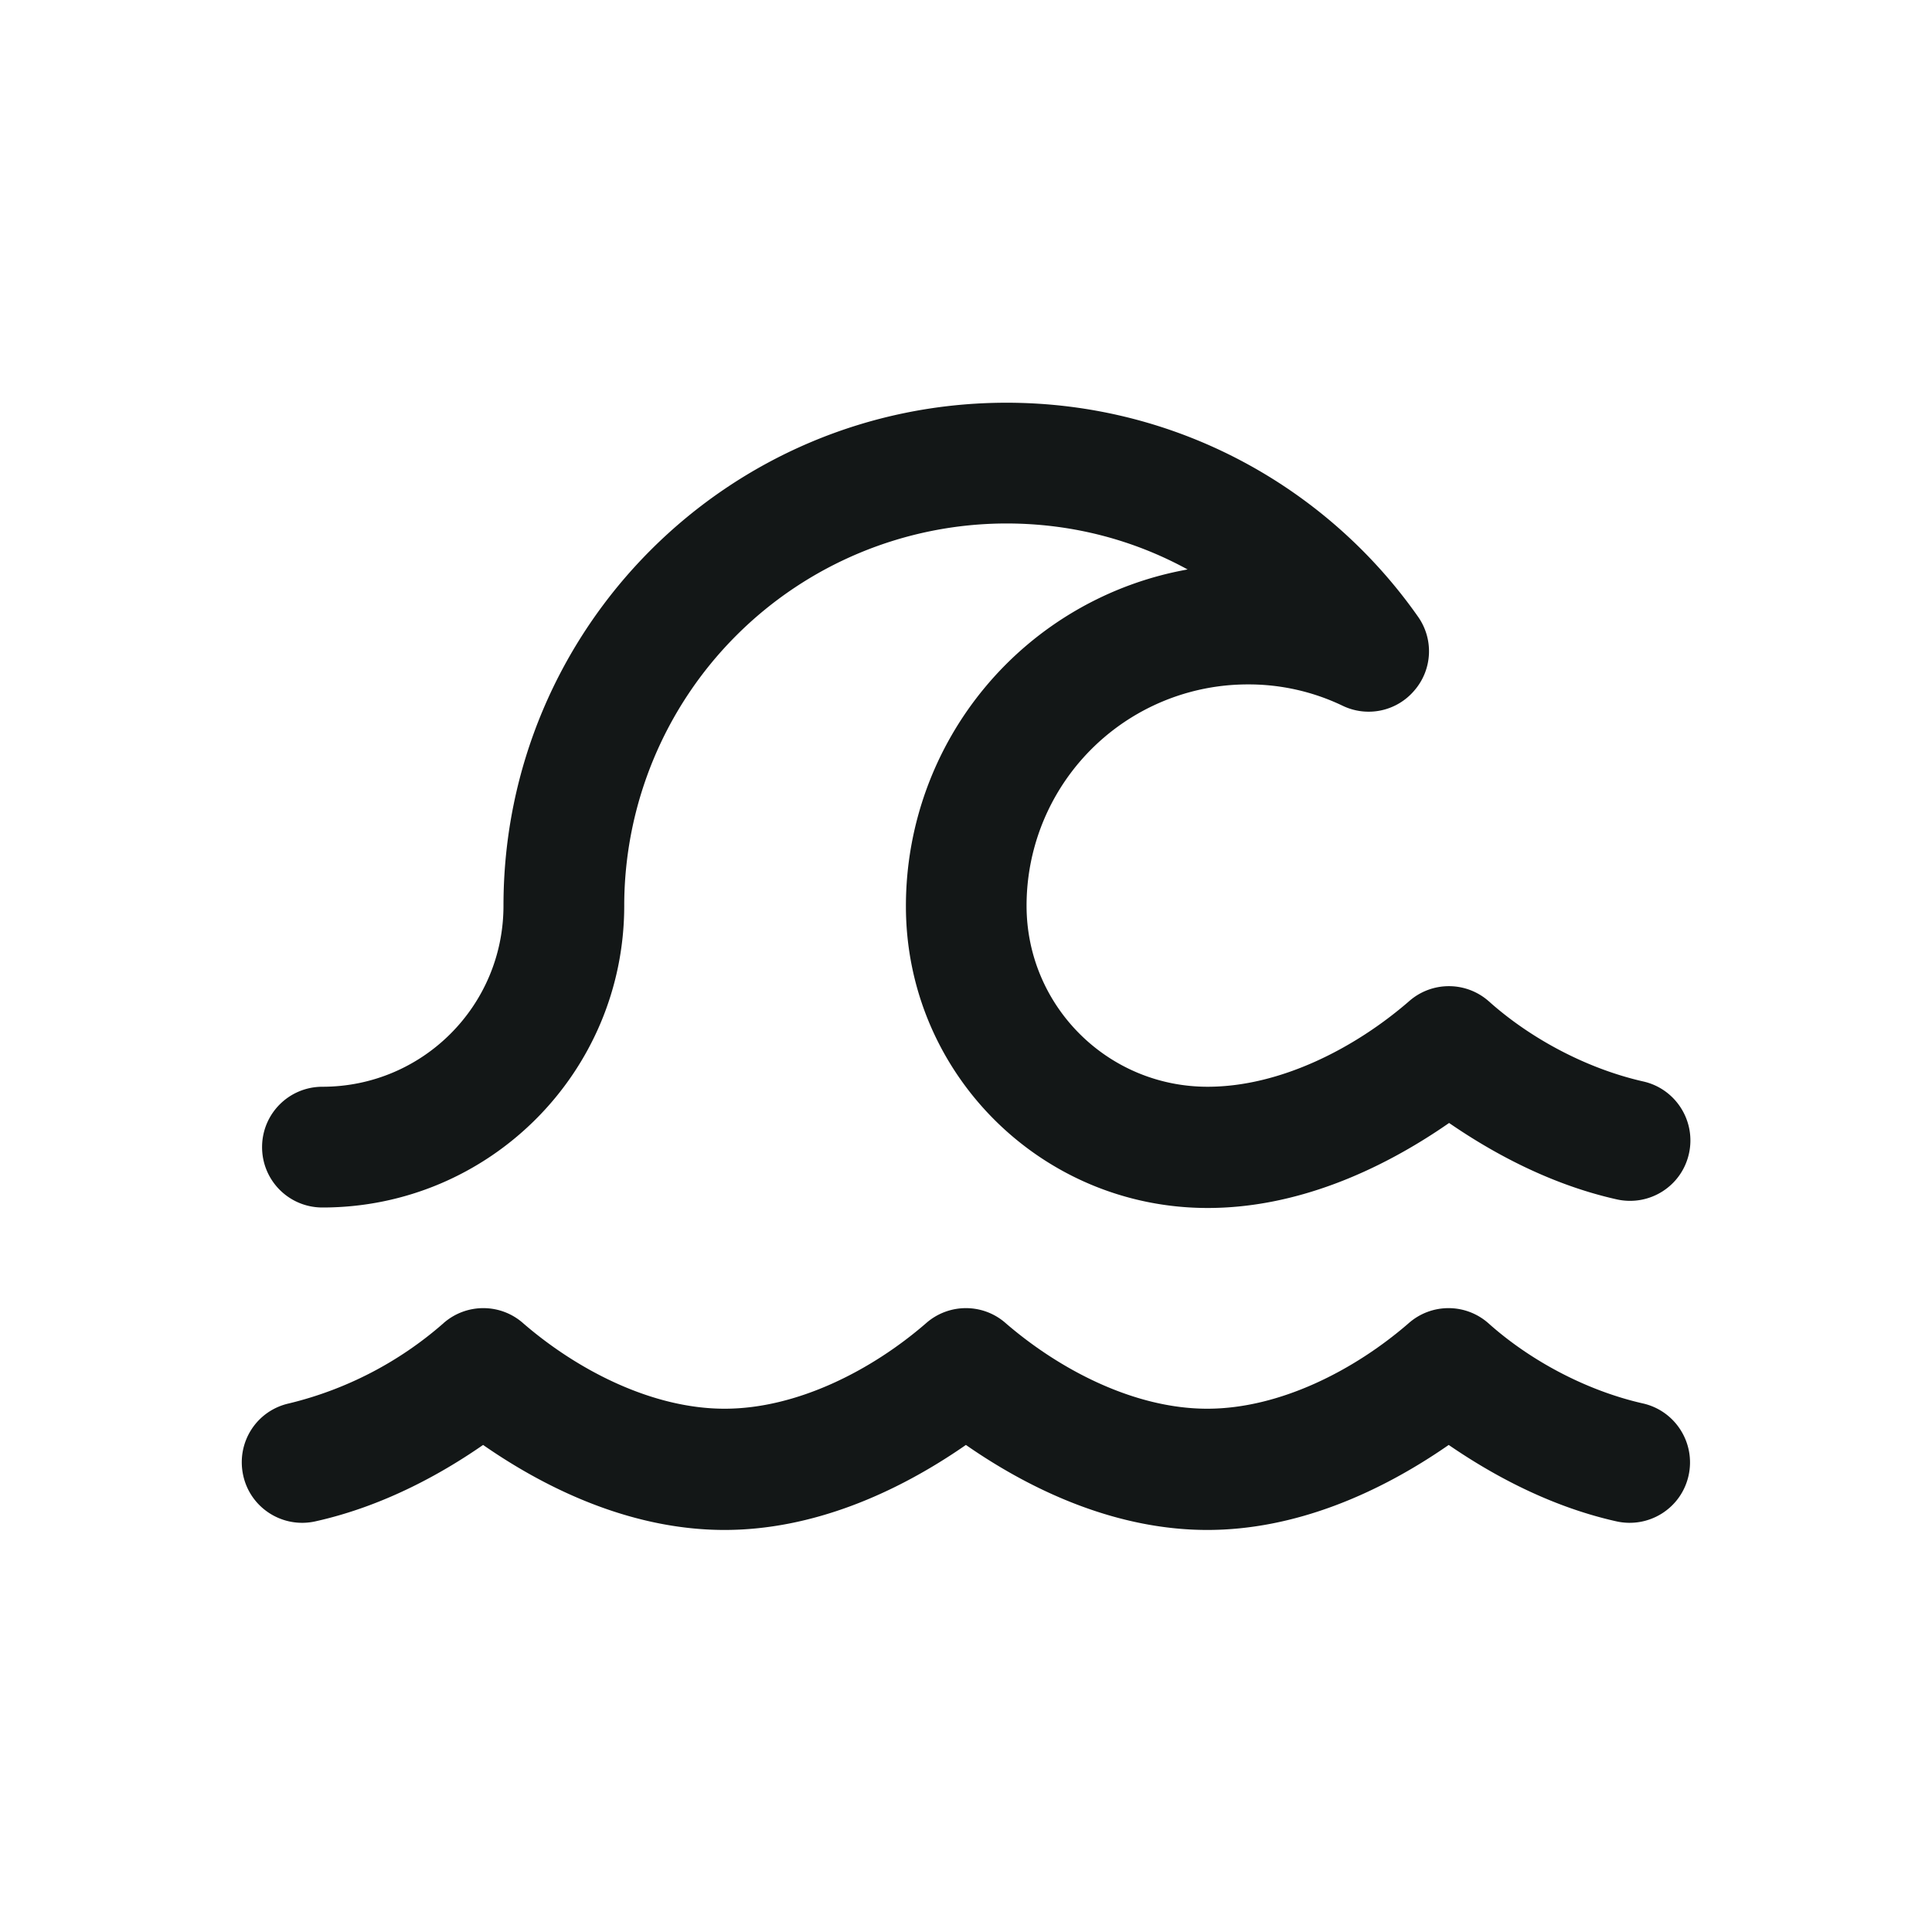
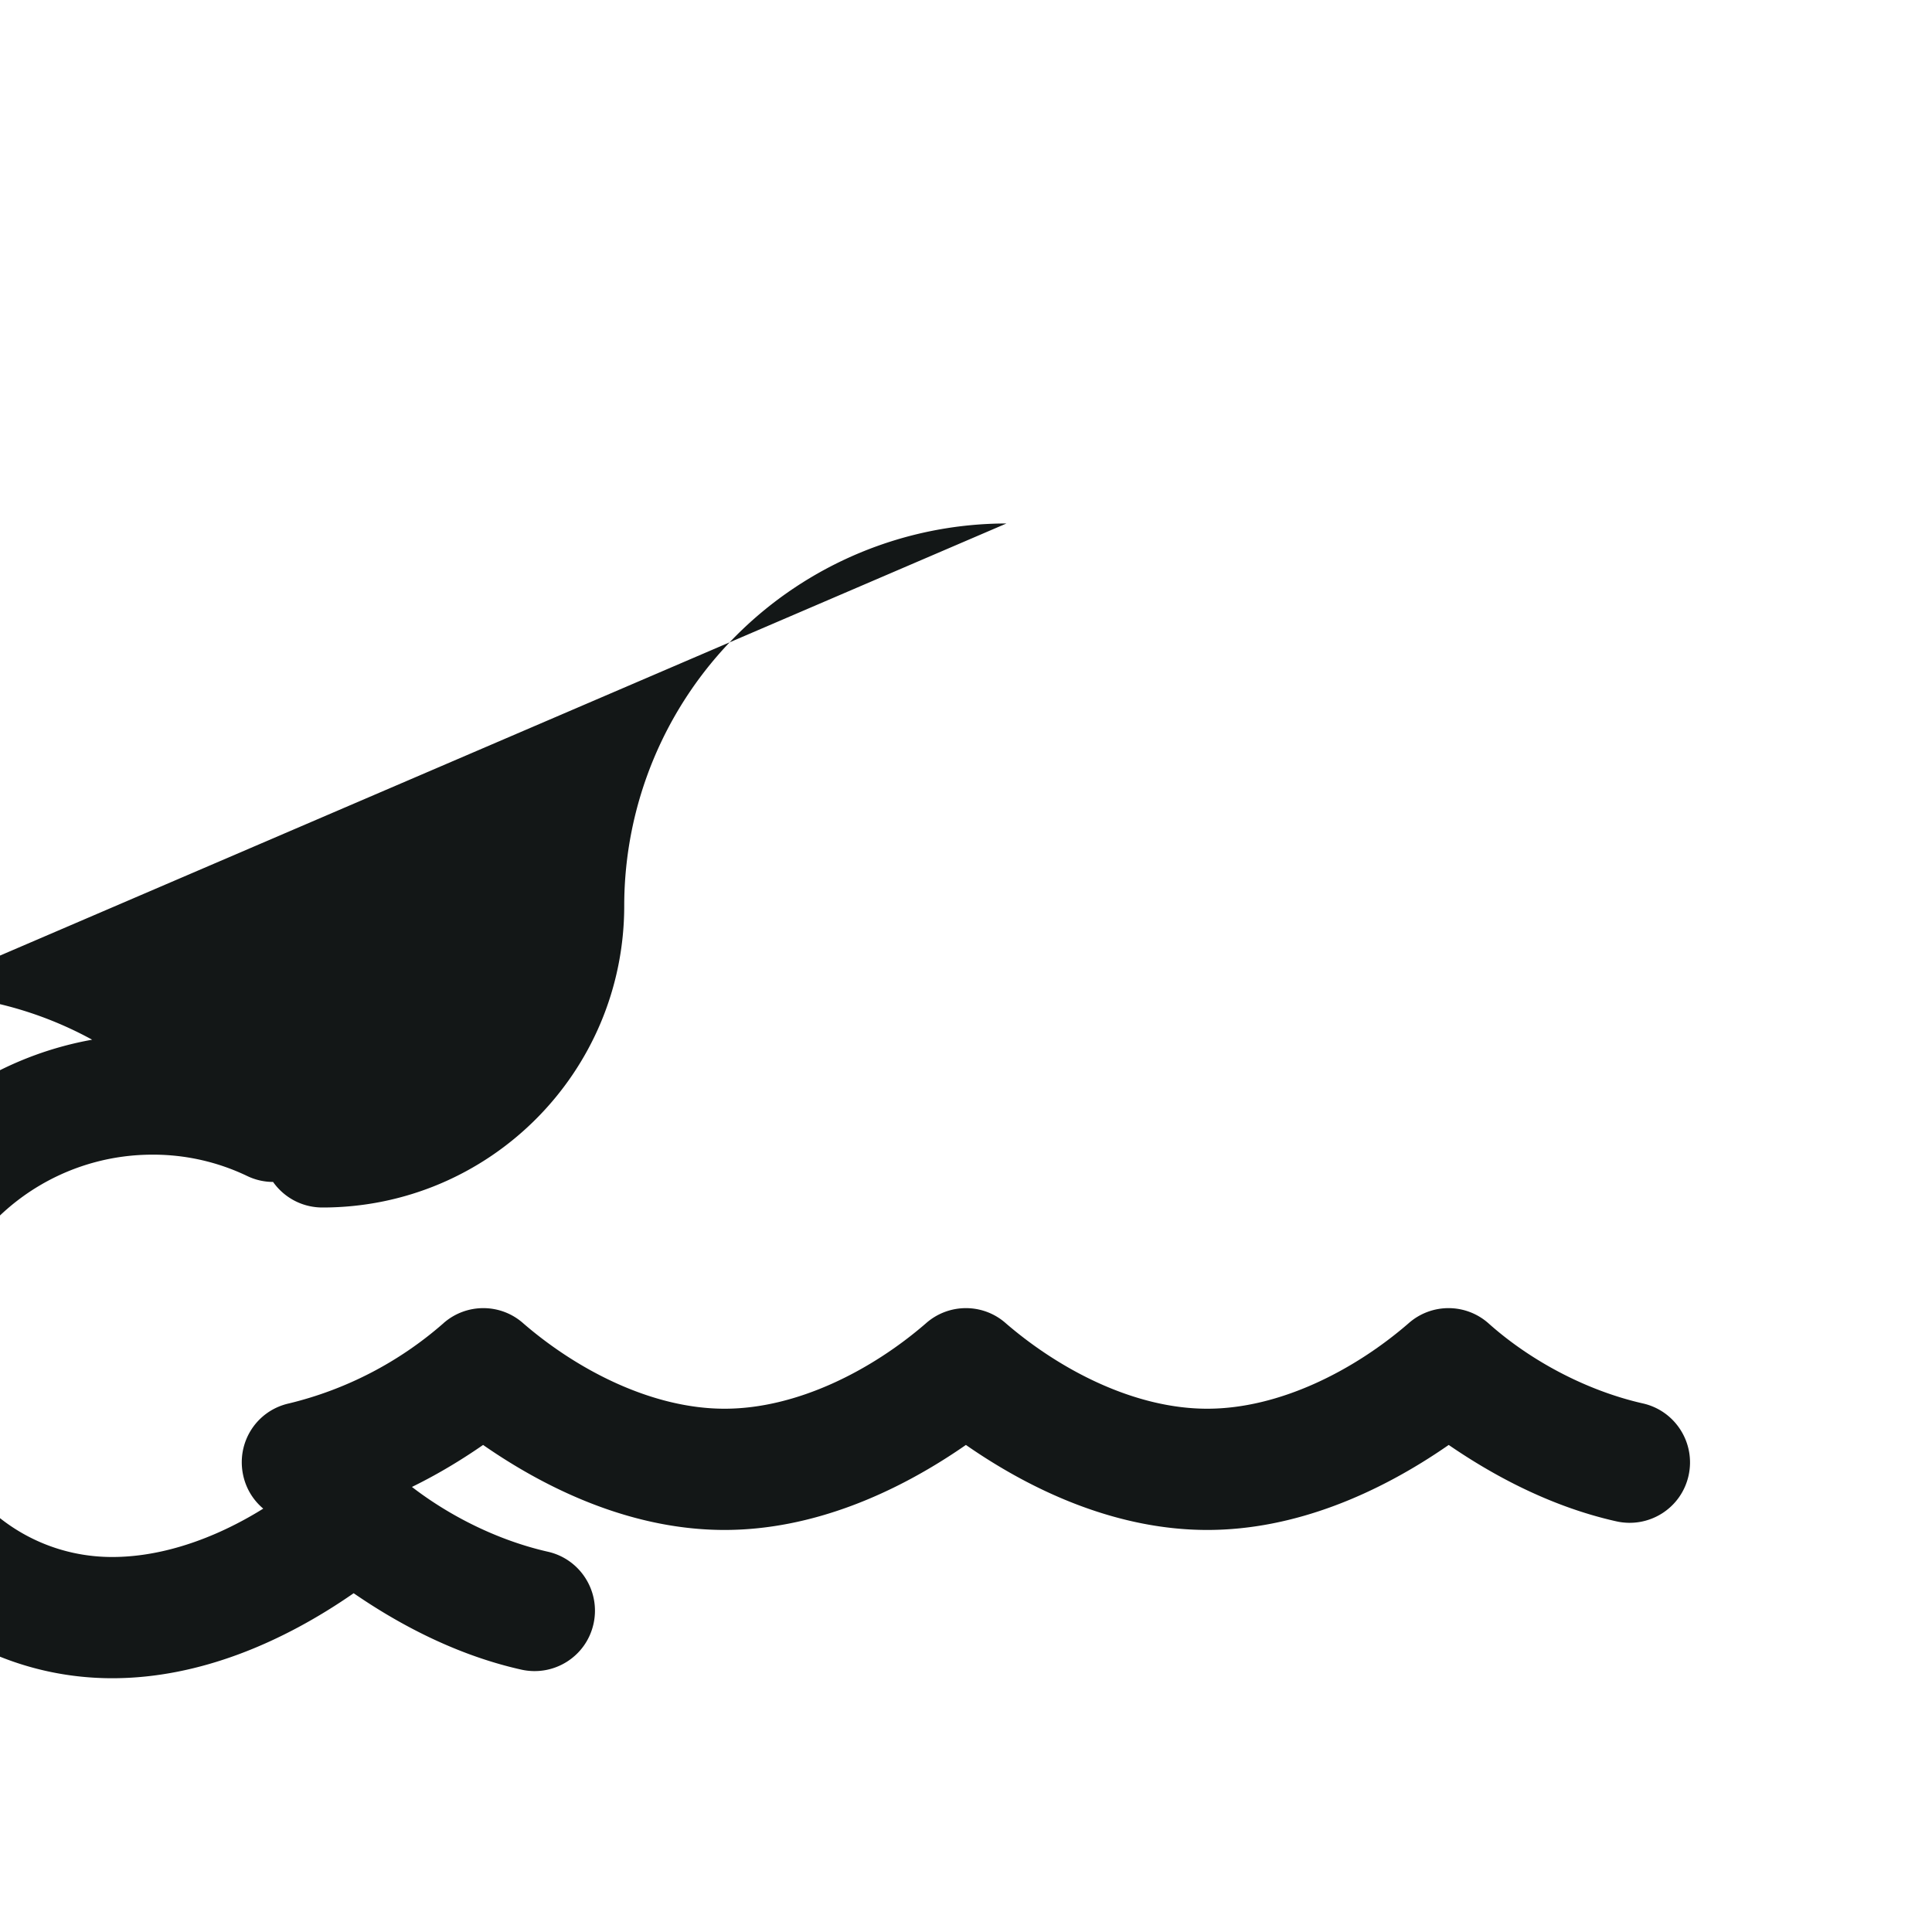
<svg xmlns="http://www.w3.org/2000/svg" width="20" height="20" fill="none">
-   <path d="M10.419 5.419a3.96 3.96 0 0 0-3.957 3.957c0 1.726-1.398 3.124-3.124 3.124-.346 0-.625-.279-.625-.625s.279-.625.625-.625c1.036 0 1.874-.838 1.874-1.874 0-2.877 2.33-5.207 5.207-5.207 1.762 0 3.319.875 4.259 2.213a.62.62 0 0 1-.034.763.62.62 0 0 1-.745.161 2.25 2.25 0 0 0-.981-.221 2.29 2.29 0 0 0-2.291 2.291c0 1.036.838 1.874 1.874 1.874.75 0 1.523-.398 2.083-.883.237-.211.593-.211.83 0 .44.393 1.023.698 1.596.828.336.075.549.409.474.747s-.409.549-.747.474c-.747-.167-1.362-.534-1.736-.791-.732.508-1.598.88-2.499.88-1.726 0-3.124-1.398-3.124-3.124a3.54 3.54 0 0 1 2.916-3.486c-.557-.305-1.195-.476-1.874-.476zM4.588 13.7c.237-.211.594-.211.83 0 .56.484 1.333.883 2.083.883s1.523-.398 2.083-.883c.237-.211.594-.211.83 0 .562.484 1.333.883 2.083.883s1.523-.398 2.083-.883c.237-.211.593-.211.83 0 .44.393 1.023.698 1.596.828.336.075.549.409.474.747s-.409.549-.747.474c-.747-.167-1.361-.534-1.736-.791-.732.508-1.598.88-2.499.88s-1.768-.372-2.499-.88c-.732.508-1.598.88-2.499.88s-1.768-.372-2.499-.88c-.375.26-.989.625-1.736.791-.336.075-.672-.135-.747-.474s.135-.672.474-.747a3.77 3.77 0 0 0 1.593-.825l.005-.003z" fill="#131717" />
+   <path d="M10.419 5.419a3.96 3.96 0 0 0-3.957 3.957c0 1.726-1.398 3.124-3.124 3.124-.346 0-.625-.279-.625-.625s.279-.625.625-.625a.62.62 0 0 1-.034.763.62.62 0 0 1-.745.161 2.25 2.25 0 0 0-.981-.221 2.29 2.29 0 0 0-2.291 2.291c0 1.036.838 1.874 1.874 1.874.75 0 1.523-.398 2.083-.883.237-.211.593-.211.83 0 .44.393 1.023.698 1.596.828.336.075.549.409.474.747s-.409.549-.747.474c-.747-.167-1.362-.534-1.736-.791-.732.508-1.598.88-2.499.88-1.726 0-3.124-1.398-3.124-3.124a3.54 3.54 0 0 1 2.916-3.486c-.557-.305-1.195-.476-1.874-.476zM4.588 13.7c.237-.211.594-.211.83 0 .56.484 1.333.883 2.083.883s1.523-.398 2.083-.883c.237-.211.594-.211.83 0 .562.484 1.333.883 2.083.883s1.523-.398 2.083-.883c.237-.211.593-.211.83 0 .44.393 1.023.698 1.596.828.336.075.549.409.474.747s-.409.549-.747.474c-.747-.167-1.361-.534-1.736-.791-.732.508-1.598.88-2.499.88s-1.768-.372-2.499-.88c-.732.508-1.598.88-2.499.88s-1.768-.372-2.499-.88c-.375.26-.989.625-1.736.791-.336.075-.672-.135-.747-.474s.135-.672.474-.747a3.77 3.77 0 0 0 1.593-.825l.005-.003z" fill="#131717" />
</svg>